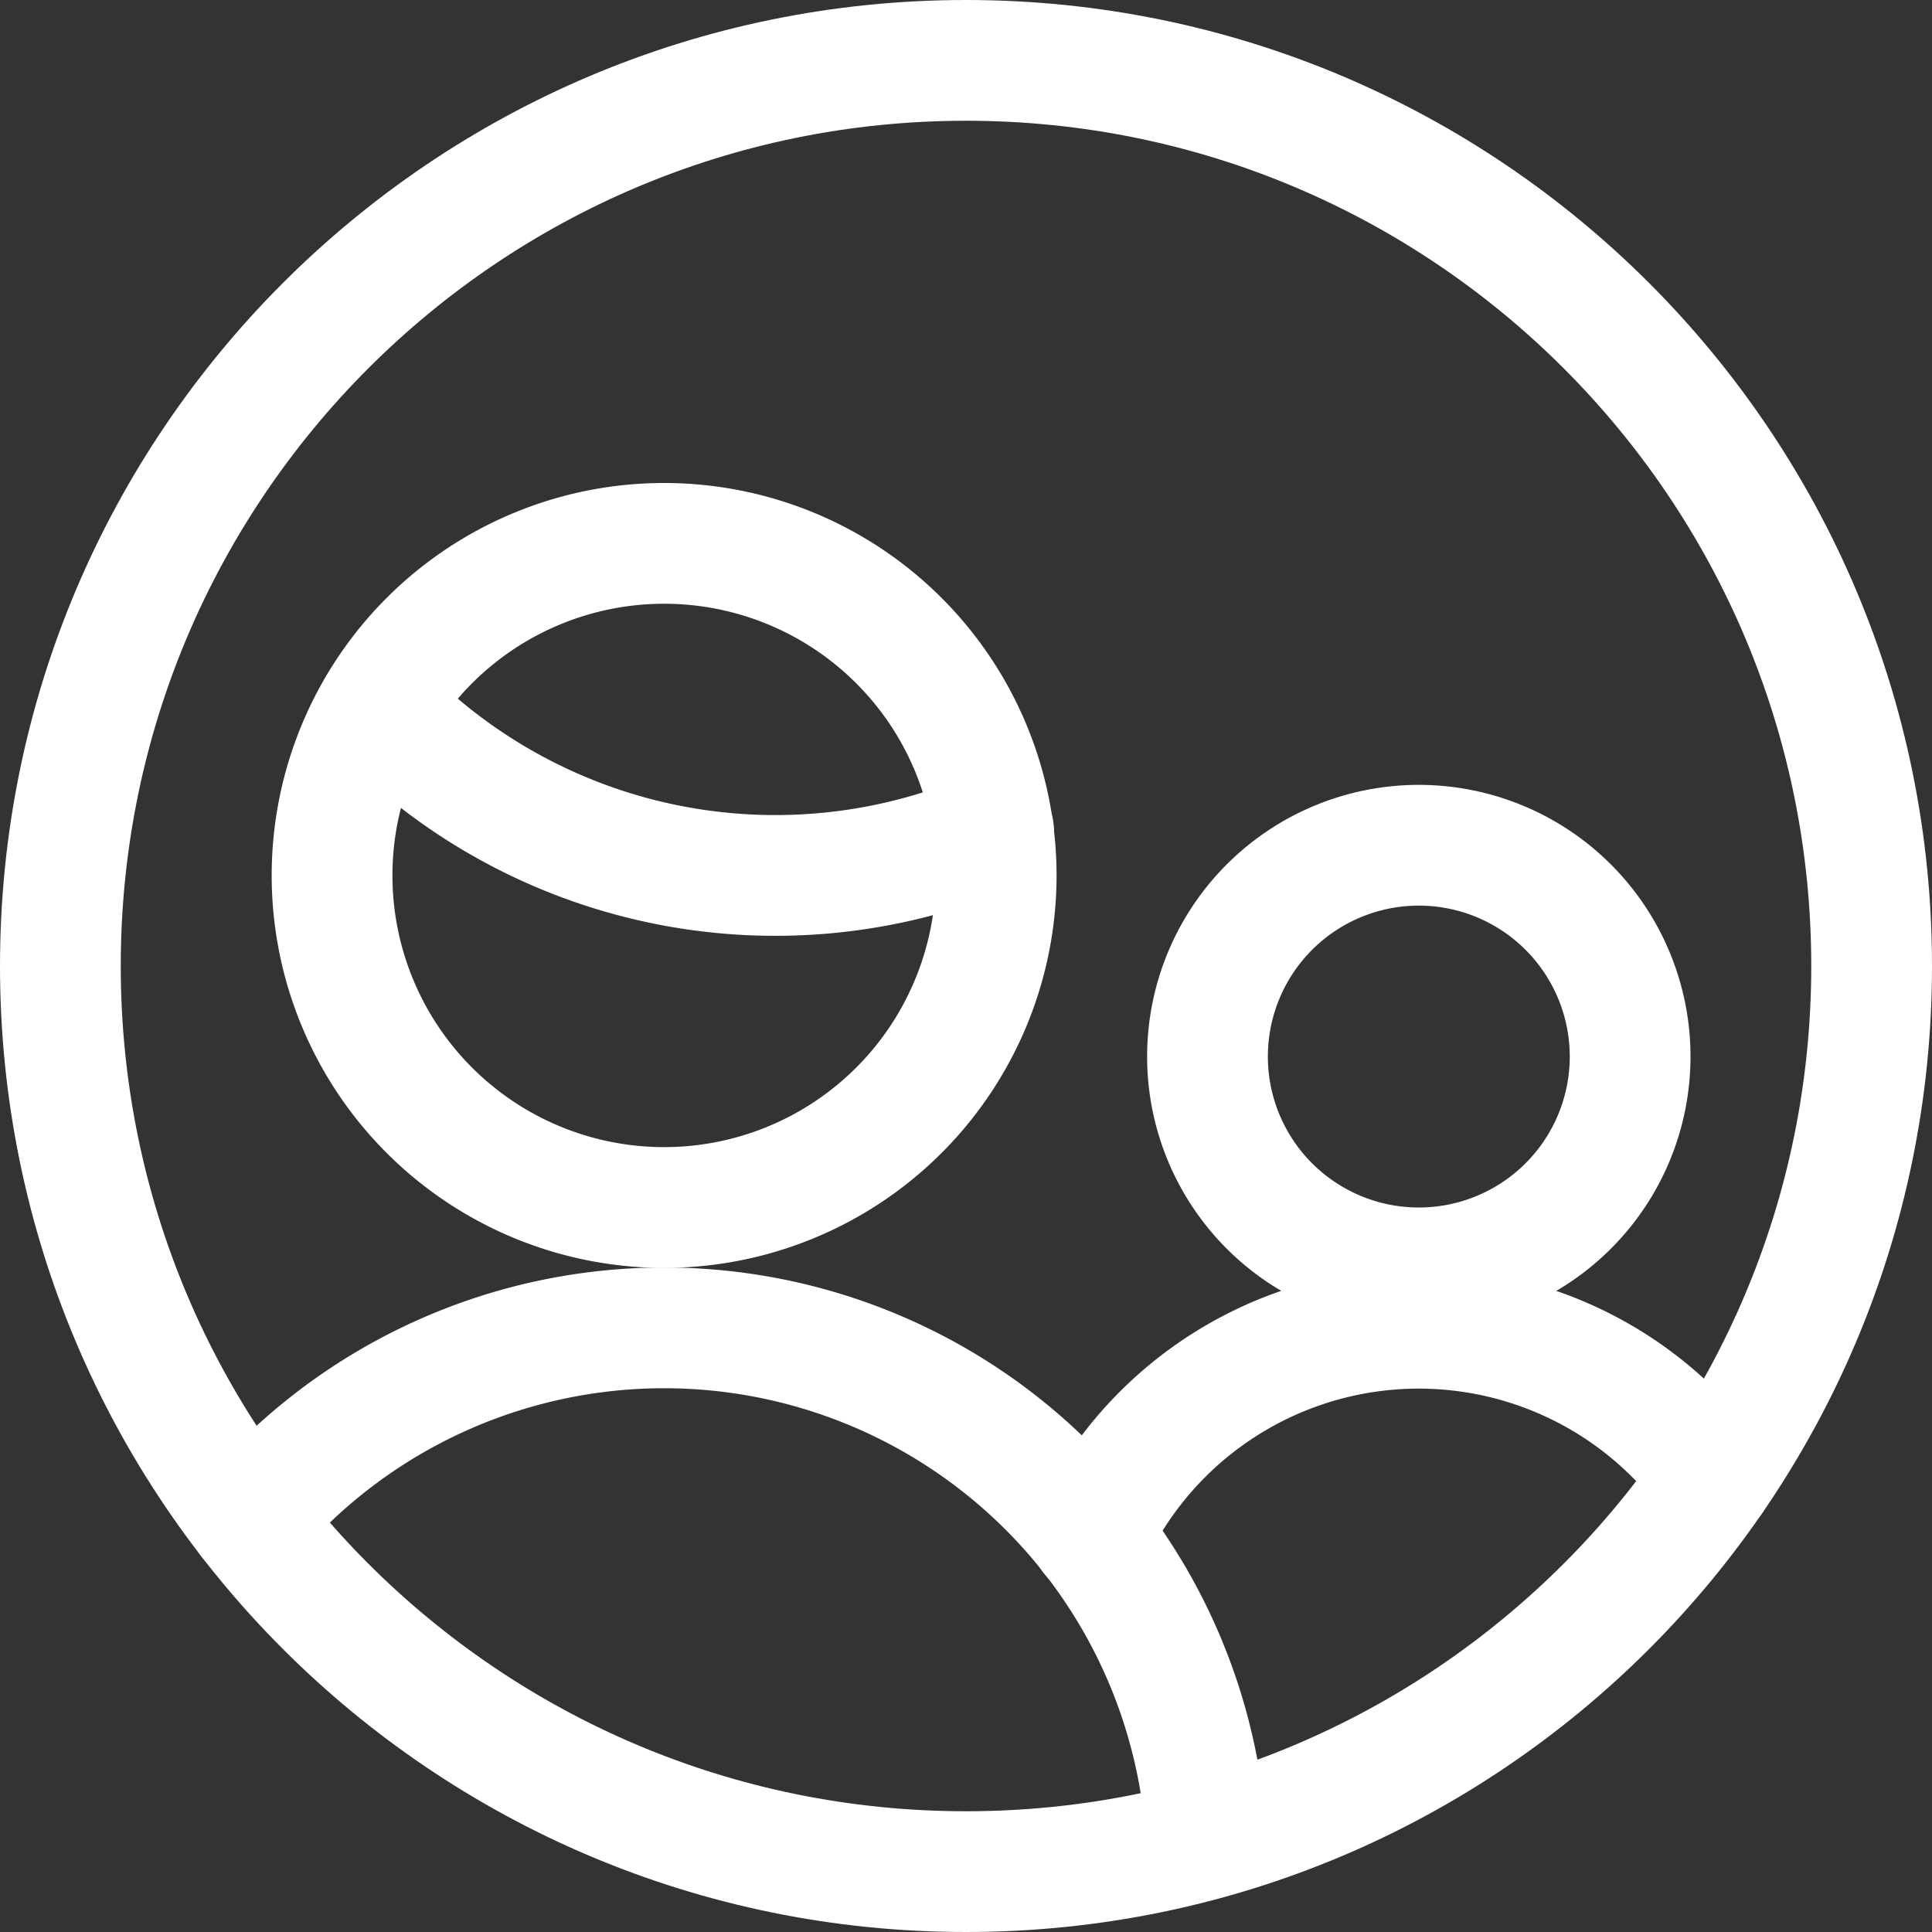
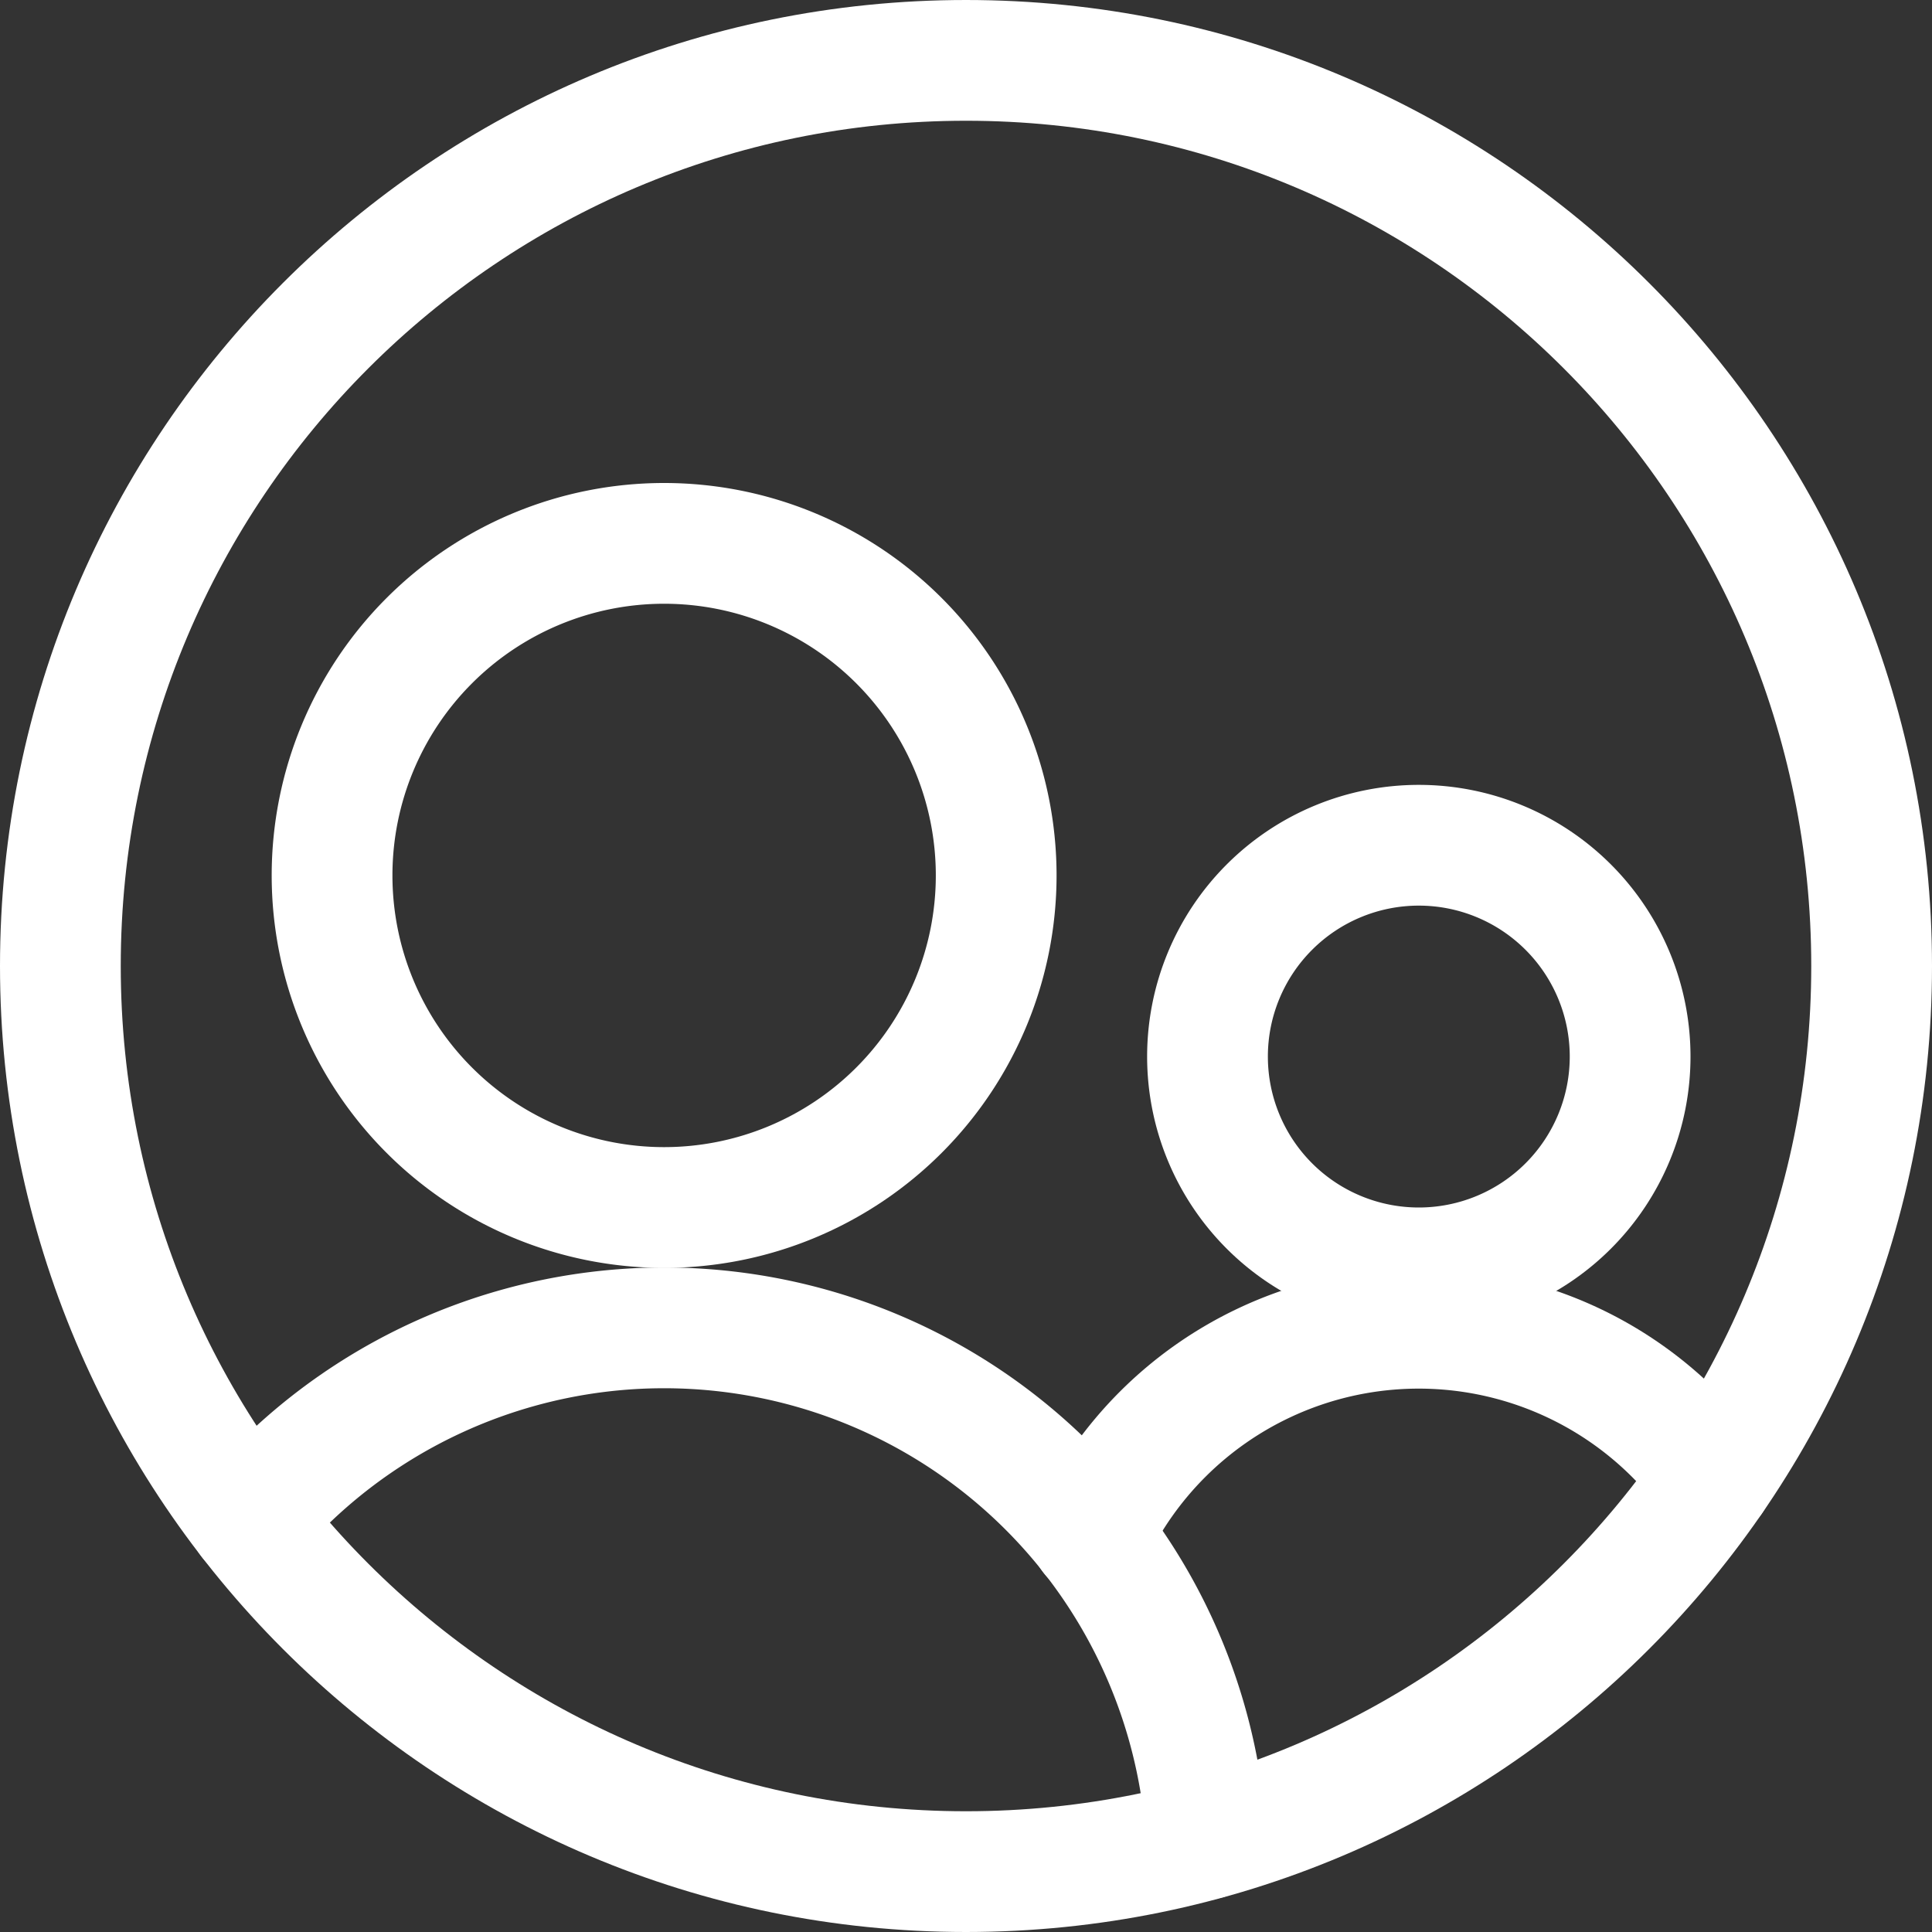
<svg xmlns="http://www.w3.org/2000/svg" width="48" height="48" viewBox="0 0 48 48">
  <rect x="0" y="0" width="48" height="48" fill="#333333" stroke="none" />
  <g>
    <g>
      <g>
-         <path fill="none" stroke="#fff" stroke-linecap="round" stroke-linejoin="round" stroke-miterlimit="20" stroke-width="3" d="M9.4 17.56a13.702 13.702 0 0 0 15.284 3.072" />
-       </g>
+         </g>
      <g>
        <path fill="none" stroke="#fff" stroke-linecap="round" stroke-linejoin="round" stroke-miterlimit="20" stroke-width="3" d="M16.5 30a8.25 8.25 0 1 0 0-16.5 8.25 8.25 0 0 0 0 16.5z" />
      </g>
      <g>
        <path fill="none" stroke="#fff" stroke-linecap="round" stroke-linejoin="round" stroke-miterlimit="20" stroke-width="3" d="M24 46.5c12.426 0 22.5-10.074 22.5-22.5S36.426 1.5 24 1.5 1.5 11.574 1.5 24 11.574 46.5 24 46.5z" />
      </g>
      <g>
        <path fill="none" stroke="#fff" stroke-linecap="round" stroke-linejoin="round" stroke-miterlimit="20" stroke-width="3" d="M29.974 45.692A13.498 13.498 0 0 0 6.2 37.764" />
      </g>
      <g>
        <path fill="none" stroke="#fff" stroke-linecap="round" stroke-linejoin="round" stroke-miterlimit="20" stroke-width="3" d="M35.25 31.5a5.25 5.25 0 1 0 0-10.5 5.25 5.25 0 0 0 0 10.5z" />
      </g>
      <g>
        <path fill="none" stroke="#fff" stroke-linecap="round" stroke-linejoin="round" stroke-miterlimit="20" stroke-width="3" d="M42.548 36.737a9 9 0 0 0-15.438 1.418" />
      </g>
    </g>
  </g>
</svg>